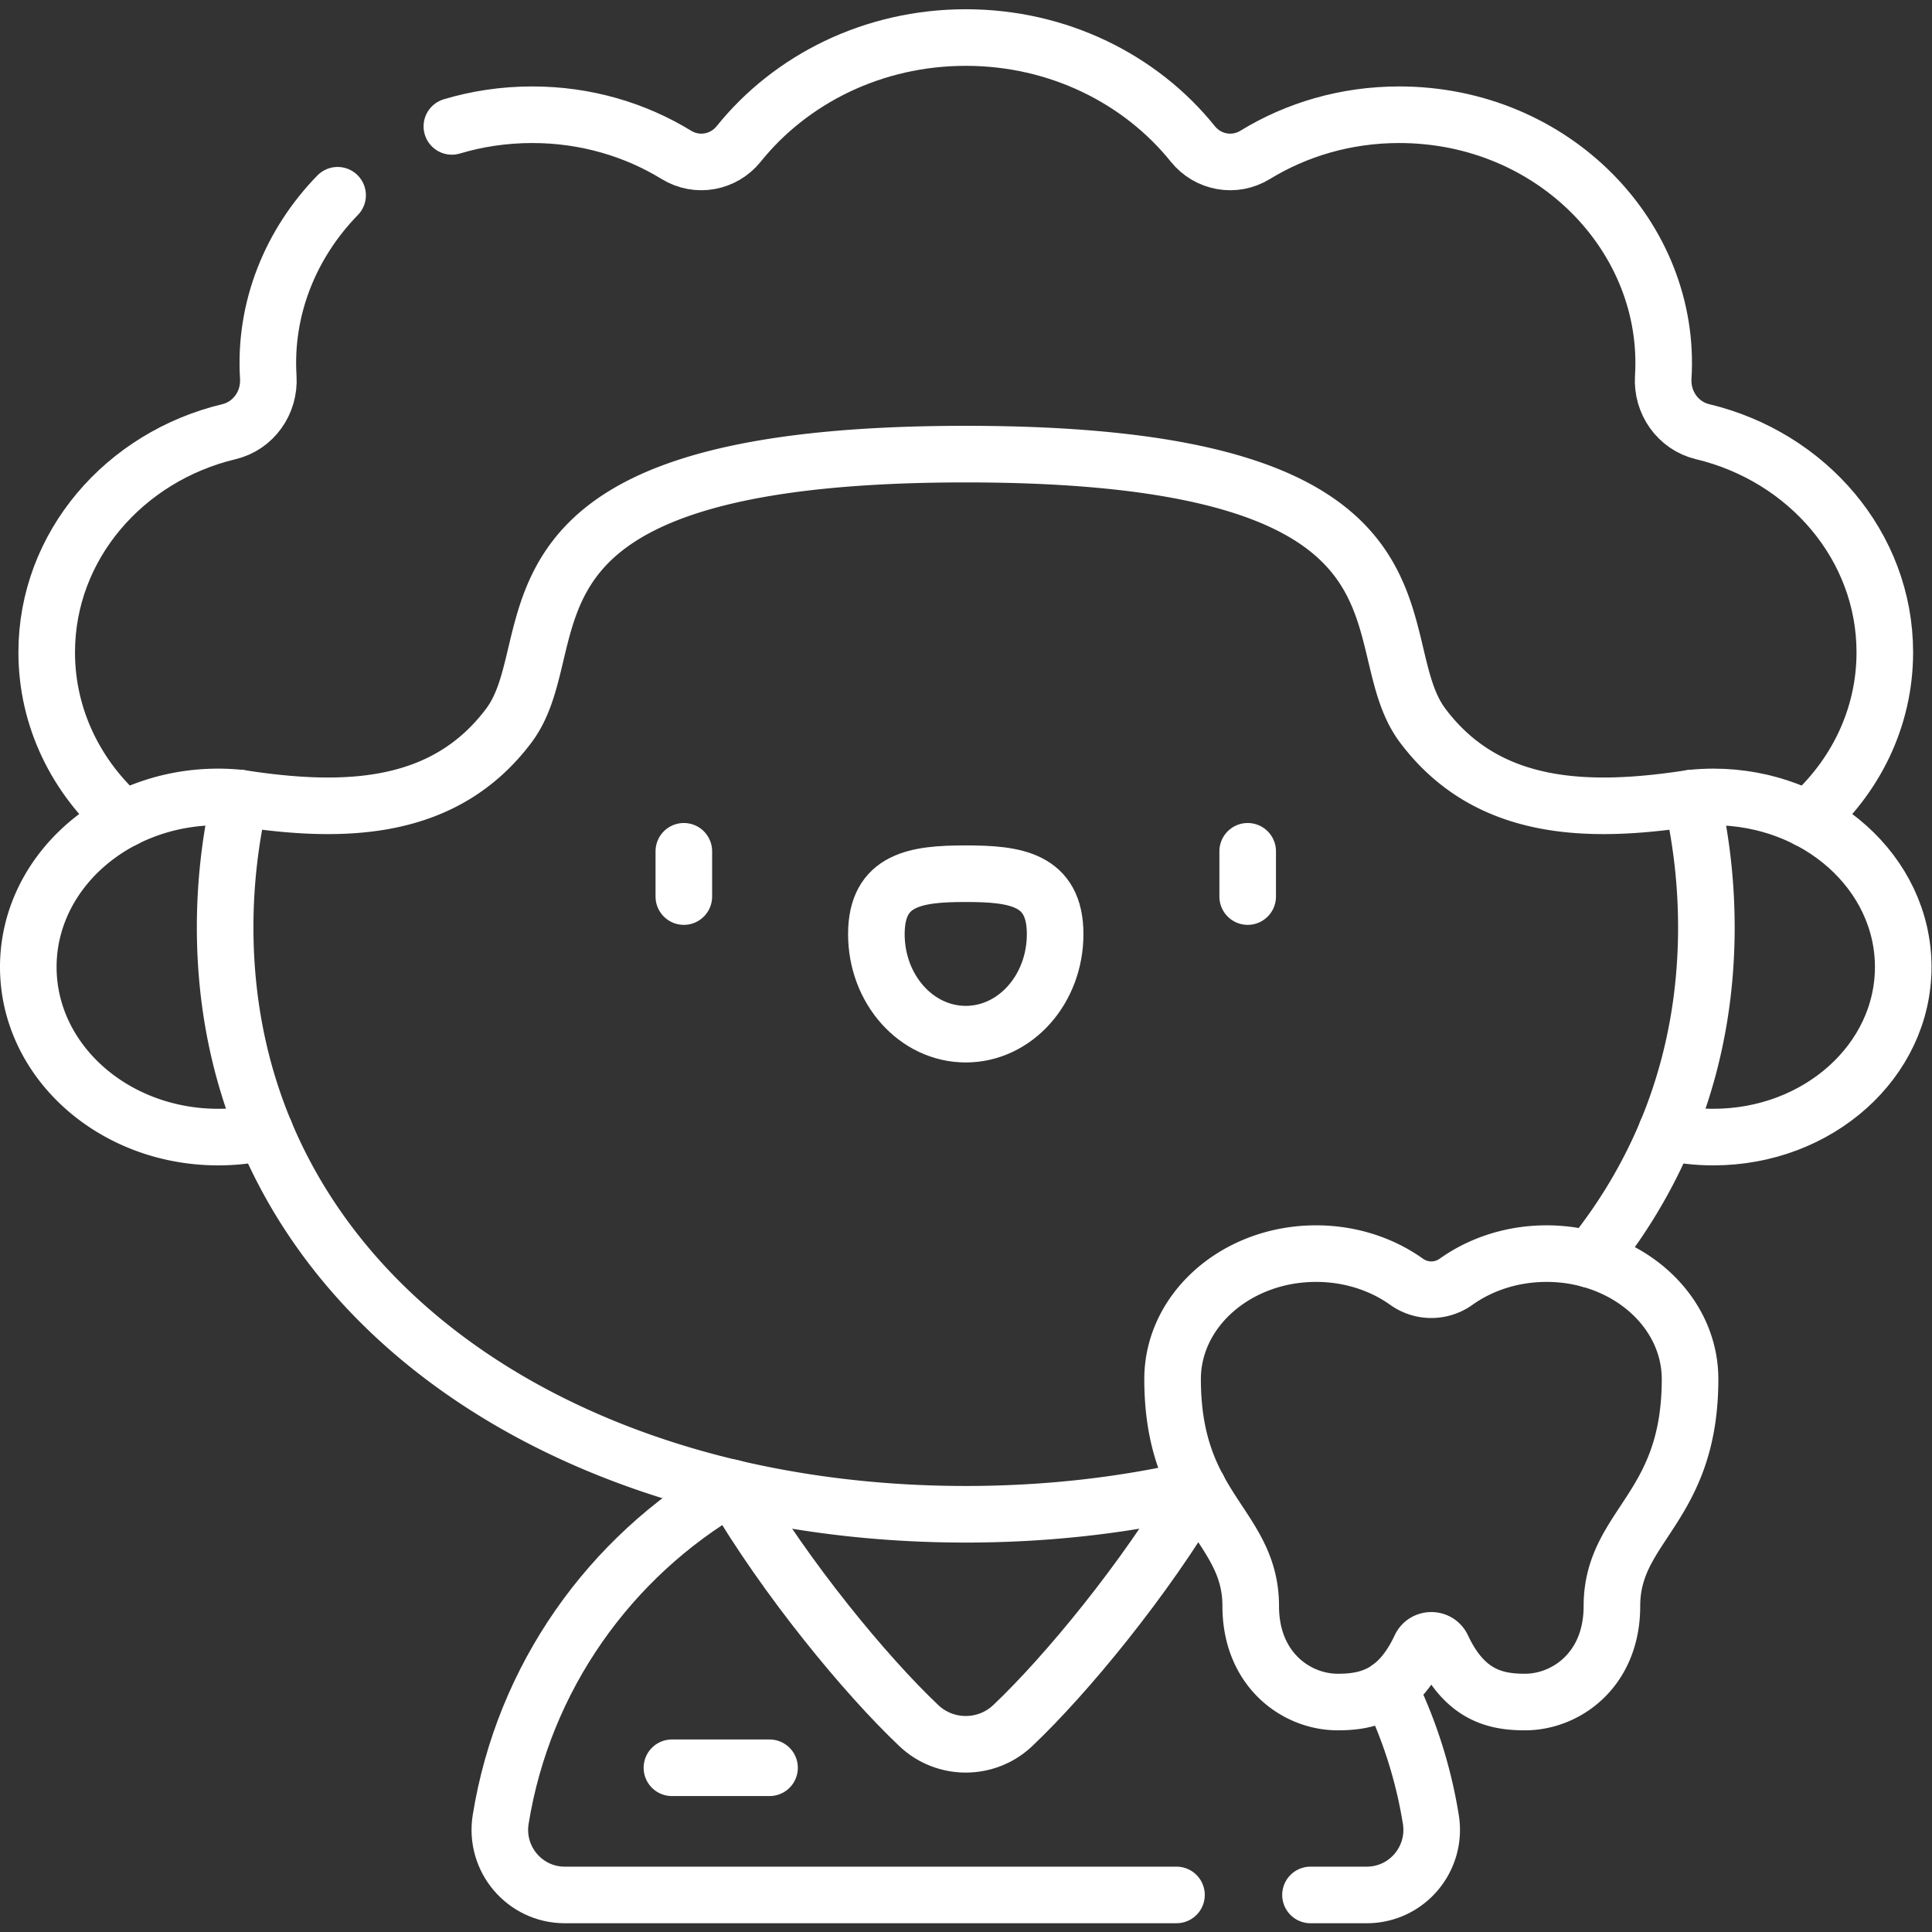
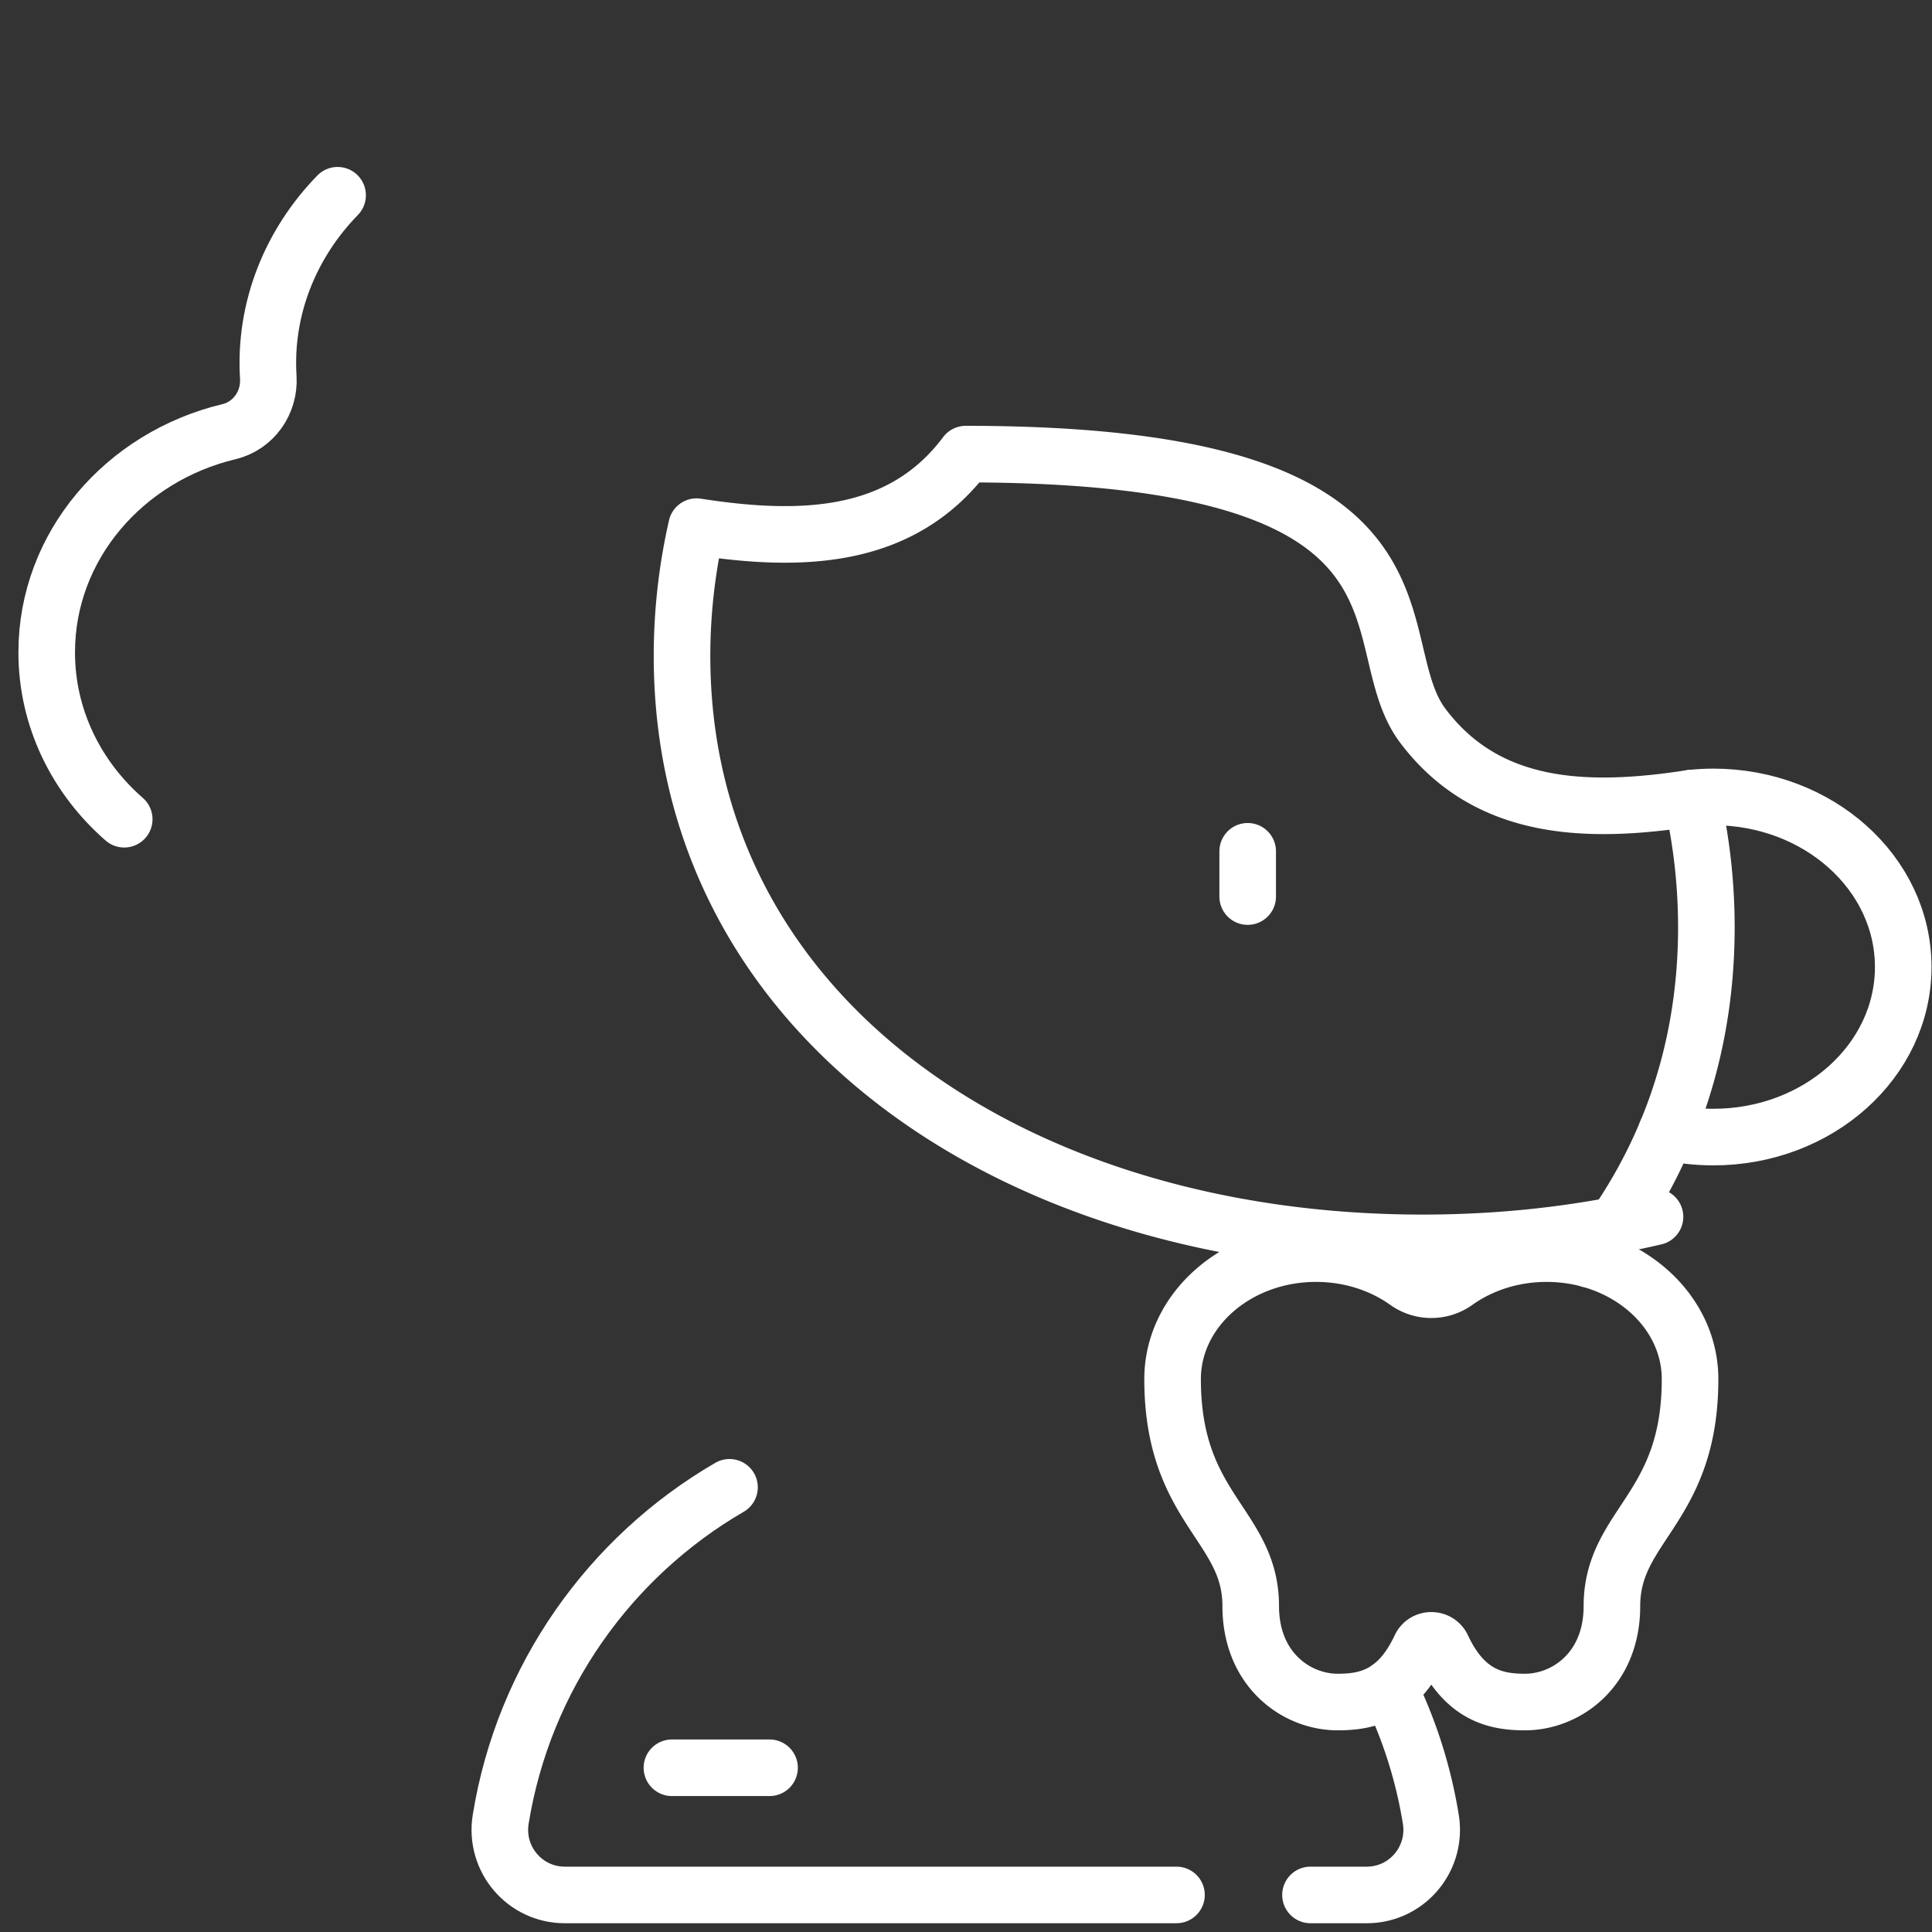
<svg xmlns="http://www.w3.org/2000/svg" version="1.1" width="512" height="512" x="0" y="0" viewBox="0 0 682.667 682.667" style="enable-background:new 0 0 512 512" xml:space="preserve" class="">
  <rect x="0" y="0" width="682.667" height="682.667" fill="#333333" stroke="none" />
  <g>
    <defs>
      <clipPath id="a" clipPathUnits="userSpaceOnUse">
        <path d="M0 512h512V0H0Z" fill="#ffffff" opacity="1" data-original="#000000" />
      </clipPath>
    </defs>
    <g clip-path="url(#a)" transform="matrix(1.333 0 0 -1.333 0 682.667)">
      <path d="M0 0c0-34.494 20.712-38.656 20.712-60.166 0-16.882 12.145-25.428 23.047-25.428 7.621 0 15.894 1.666 21.894 14.49 1.16 2.48 4.699 2.48 5.859 0 6-12.824 14.273-14.49 21.895-14.49 10.902 0 23.047 8.546 23.047 25.428 0 21.51 20.712 25.672 20.712 60.166 0 18.374-17.028 33.27-38.031 33.27-9.109 0-17.468-2.802-24.016-7.474a11.252 11.252 0 0 0-13.073 0c-6.547 4.672-14.907 7.474-24.015 7.474C17.027 33.27 0 18.374 0 0Z" style="stroke-width:15;stroke-linecap:round;stroke-linejoin:round;stroke-miterlimit:10;stroke-dasharray:none;stroke-opacity:1" transform="translate(310.826 146.553)" fill="none" stroke="#ffffff" stroke-width="15" stroke-linecap="round" stroke-linejoin="round" stroke-miterlimit="10" stroke-dasharray="none" stroke-opacity="" data-original="#000000" opacity="1" class="" />
-       <path d="M0 0c19.539 24.011 30.867 53.73 30.867 88.025 0 11.741-1.334 23.205-3.864 34.288-27.922-4.357-54.35-3.437-71.348 19.226-16.998 22.664 10.355 71.941-121.108 71.941s-104.109-49.277-121.108-71.941c-16.997-22.663-43.425-23.583-71.347-19.226a153.837 153.837 0 0 1-3.864-34.288c0-95.529 87.895-155.568 196.319-155.568 21.516 0 42.219 2.373 61.592 6.91" style="stroke-width:15;stroke-linecap:round;stroke-linejoin:round;stroke-miterlimit:10;stroke-dasharray:none;stroke-opacity:1" transform="translate(421.453 178.273)" fill="none" stroke="#ffffff" stroke-width="15" stroke-linecap="round" stroke-linejoin="round" stroke-miterlimit="10" stroke-dasharray="none" stroke-opacity="" data-original="#000000" opacity="1" class="" />
-       <path d="M0 0a56.696 56.696 0 0 1-5.7.296c-27.805 0-50.344-20.185-50.344-45.084 0-24.9 22.539-45.084 50.344-45.084 4.28 0 8.434.482 12.403 1.383" style="stroke-width:15;stroke-linecap:round;stroke-linejoin:round;stroke-miterlimit:10;stroke-dasharray:none;stroke-opacity:1" transform="translate(63.544 300.586)" fill="none" stroke="#ffffff" stroke-width="15" stroke-linecap="round" stroke-linejoin="round" stroke-miterlimit="10" stroke-dasharray="none" stroke-opacity="" data-original="#000000" opacity="1" class="" />
+       <path d="M0 0c19.539 24.011 30.867 53.73 30.867 88.025 0 11.741-1.334 23.205-3.864 34.288-27.922-4.357-54.35-3.437-71.348 19.226-16.998 22.664 10.355 71.941-121.108 71.941c-16.997-22.663-43.425-23.583-71.347-19.226a153.837 153.837 0 0 1-3.864-34.288c0-95.529 87.895-155.568 196.319-155.568 21.516 0 42.219 2.373 61.592 6.91" style="stroke-width:15;stroke-linecap:round;stroke-linejoin:round;stroke-miterlimit:10;stroke-dasharray:none;stroke-opacity:1" transform="translate(421.453 178.273)" fill="none" stroke="#ffffff" stroke-width="15" stroke-linecap="round" stroke-linejoin="round" stroke-miterlimit="10" stroke-dasharray="none" stroke-opacity="" data-original="#000000" opacity="1" class="" />
      <path d="M0 0c1.872.189 3.772.296 5.7.296 27.805 0 50.344-20.185 50.344-45.084 0-24.9-22.539-45.084-50.344-45.084-4.28 0-8.434.482-12.403 1.383" style="stroke-width:15;stroke-linecap:round;stroke-linejoin:round;stroke-miterlimit:10;stroke-dasharray:none;stroke-opacity:1" transform="translate(448.456 300.586)" fill="none" stroke="#ffffff" stroke-width="15" stroke-linecap="round" stroke-linejoin="round" stroke-miterlimit="10" stroke-dasharray="none" stroke-opacity="" data-original="#000000" opacity="1" class="" />
      <path d="M0 0c-12.424-12.749-19.513-29.983-18.376-48.25.416-6.695-3.889-12.859-10.413-14.42-27.777-6.645-48.322-30.313-48.322-58.494 0-17.481 7.914-33.218 20.548-44.24" style="stroke-width:15;stroke-linecap:round;stroke-linejoin:round;stroke-miterlimit:10;stroke-dasharray:none;stroke-opacity:1" transform="translate(89.491 460.372)" fill="none" stroke="#ffffff" stroke-width="15" stroke-linecap="round" stroke-linejoin="round" stroke-miterlimit="10" stroke-dasharray="none" stroke-opacity="" data-original="#000000" opacity="1" class="" />
-       <path d="M0 0c12.634 11.022 20.549 26.76 20.549 44.24 0 28.18-20.545 51.848-48.322 58.494-6.523 1.561-10.83 7.725-10.413 14.419 2.301 36.924-28.997 69.594-70 69.594-14.089 0-27.201-3.915-38.185-10.645-5.477-3.356-12.494-2.089-16.519 2.917-13.764 17.121-35.591 28.19-60.181 28.19-24.59 0-46.418-11.069-60.182-28.19-4.025-5.006-11.041-6.273-16.518-2.917-10.984 6.73-24.096 10.645-38.186 10.645-7.484 0-14.644-1.088-21.335-3.091" style="stroke-width:15;stroke-linecap:round;stroke-linejoin:round;stroke-miterlimit:10;stroke-dasharray:none;stroke-opacity:1" transform="translate(479.071 294.968)" fill="none" stroke="#ffffff" stroke-width="15" stroke-linecap="round" stroke-linejoin="round" stroke-miterlimit="10" stroke-dasharray="none" stroke-opacity="" data-original="#000000" opacity="1" class="" />
      <path d="M0 0h14.907c10.629 0 18.681 9.534 16.989 20.028a123.944 123.944 0 0 1-11.074 34.834" style="stroke-width:15;stroke-linecap:round;stroke-linejoin:round;stroke-miterlimit:10;stroke-dasharray:none;stroke-opacity:1" transform="translate(347.384 9.823)" fill="none" stroke="#ffffff" stroke-width="15" stroke-linecap="round" stroke-linejoin="round" stroke-miterlimit="10" stroke-dasharray="none" stroke-opacity="" data-original="#000000" opacity="1" class="" />
      <path d="M0 0c-31.722-18.426-54.59-50.411-60.654-88.026-1.692-10.495 6.36-20.029 16.989-20.029h162.15" style="stroke-width:15;stroke-linecap:round;stroke-linejoin:round;stroke-miterlimit:10;stroke-dasharray:none;stroke-opacity:1" transform="translate(193.374 117.878)" fill="none" stroke="#ffffff" stroke-width="15" stroke-linecap="round" stroke-linejoin="round" stroke-miterlimit="10" stroke-dasharray="none" stroke-opacity="" data-original="#000000" opacity="1" class="" />
-       <path d="M0 0c14.012-23.903 35.027-49.46 49.306-62.977 6.957-6.586 17.902-6.586 24.86 0C88.41-49.492 109.359-24.024 123.372-.17" style="stroke-width:15;stroke-linecap:round;stroke-linejoin:round;stroke-miterlimit:10;stroke-dasharray:none;stroke-opacity:1" transform="translate(194.265 117.673)" fill="none" stroke="#ffffff" stroke-width="15" stroke-linecap="round" stroke-linejoin="round" stroke-miterlimit="10" stroke-dasharray="none" stroke-opacity="" data-original="#000000" opacity="1" class="" />
      <path d="M0 0h25.879" style="stroke-width:15;stroke-linecap:round;stroke-linejoin:round;stroke-miterlimit:10;stroke-dasharray:none;stroke-opacity:1" transform="translate(178.11 43.535)" fill="none" stroke="#ffffff" stroke-width="15" stroke-linecap="round" stroke-linejoin="round" stroke-miterlimit="10" stroke-dasharray="none" stroke-opacity="" data-original="#000000" opacity="1" class="" />
-       <path d="M0 0c0 14.643-10.608 16.019-23.693 16.019-13.086 0-23.694-1.376-23.694-16.019 0-14.644 10.608-26.514 23.694-26.514C-10.608-26.514 0-14.644 0 0Z" style="stroke-width:15;stroke-linecap:round;stroke-linejoin:round;stroke-miterlimit:10;stroke-dasharray:none;stroke-opacity:1" transform="translate(279.693 264.51)" fill="none" stroke="#ffffff" stroke-width="15" stroke-linecap="round" stroke-linejoin="round" stroke-miterlimit="10" stroke-dasharray="none" stroke-opacity="" data-original="#000000" opacity="1" class="" />
-       <path d="M0 0v-12" style="stroke-width:15;stroke-linecap:round;stroke-linejoin:round;stroke-miterlimit:10;stroke-dasharray:none;stroke-opacity:1" transform="translate(181.268 286.469)" fill="none" stroke="#ffffff" stroke-width="15" stroke-linecap="round" stroke-linejoin="round" stroke-miterlimit="10" stroke-dasharray="none" stroke-opacity="" data-original="#000000" opacity="1" class="" />
      <path d="M0 0v-12" style="stroke-width:15;stroke-linecap:round;stroke-linejoin:round;stroke-miterlimit:10;stroke-dasharray:none;stroke-opacity:1" transform="translate(330.732 286.469)" fill="none" stroke="#ffffff" stroke-width="15" stroke-linecap="round" stroke-linejoin="round" stroke-miterlimit="10" stroke-dasharray="none" stroke-opacity="" data-original="#000000" opacity="1" class="" />
    </g>
  </g>
</svg>